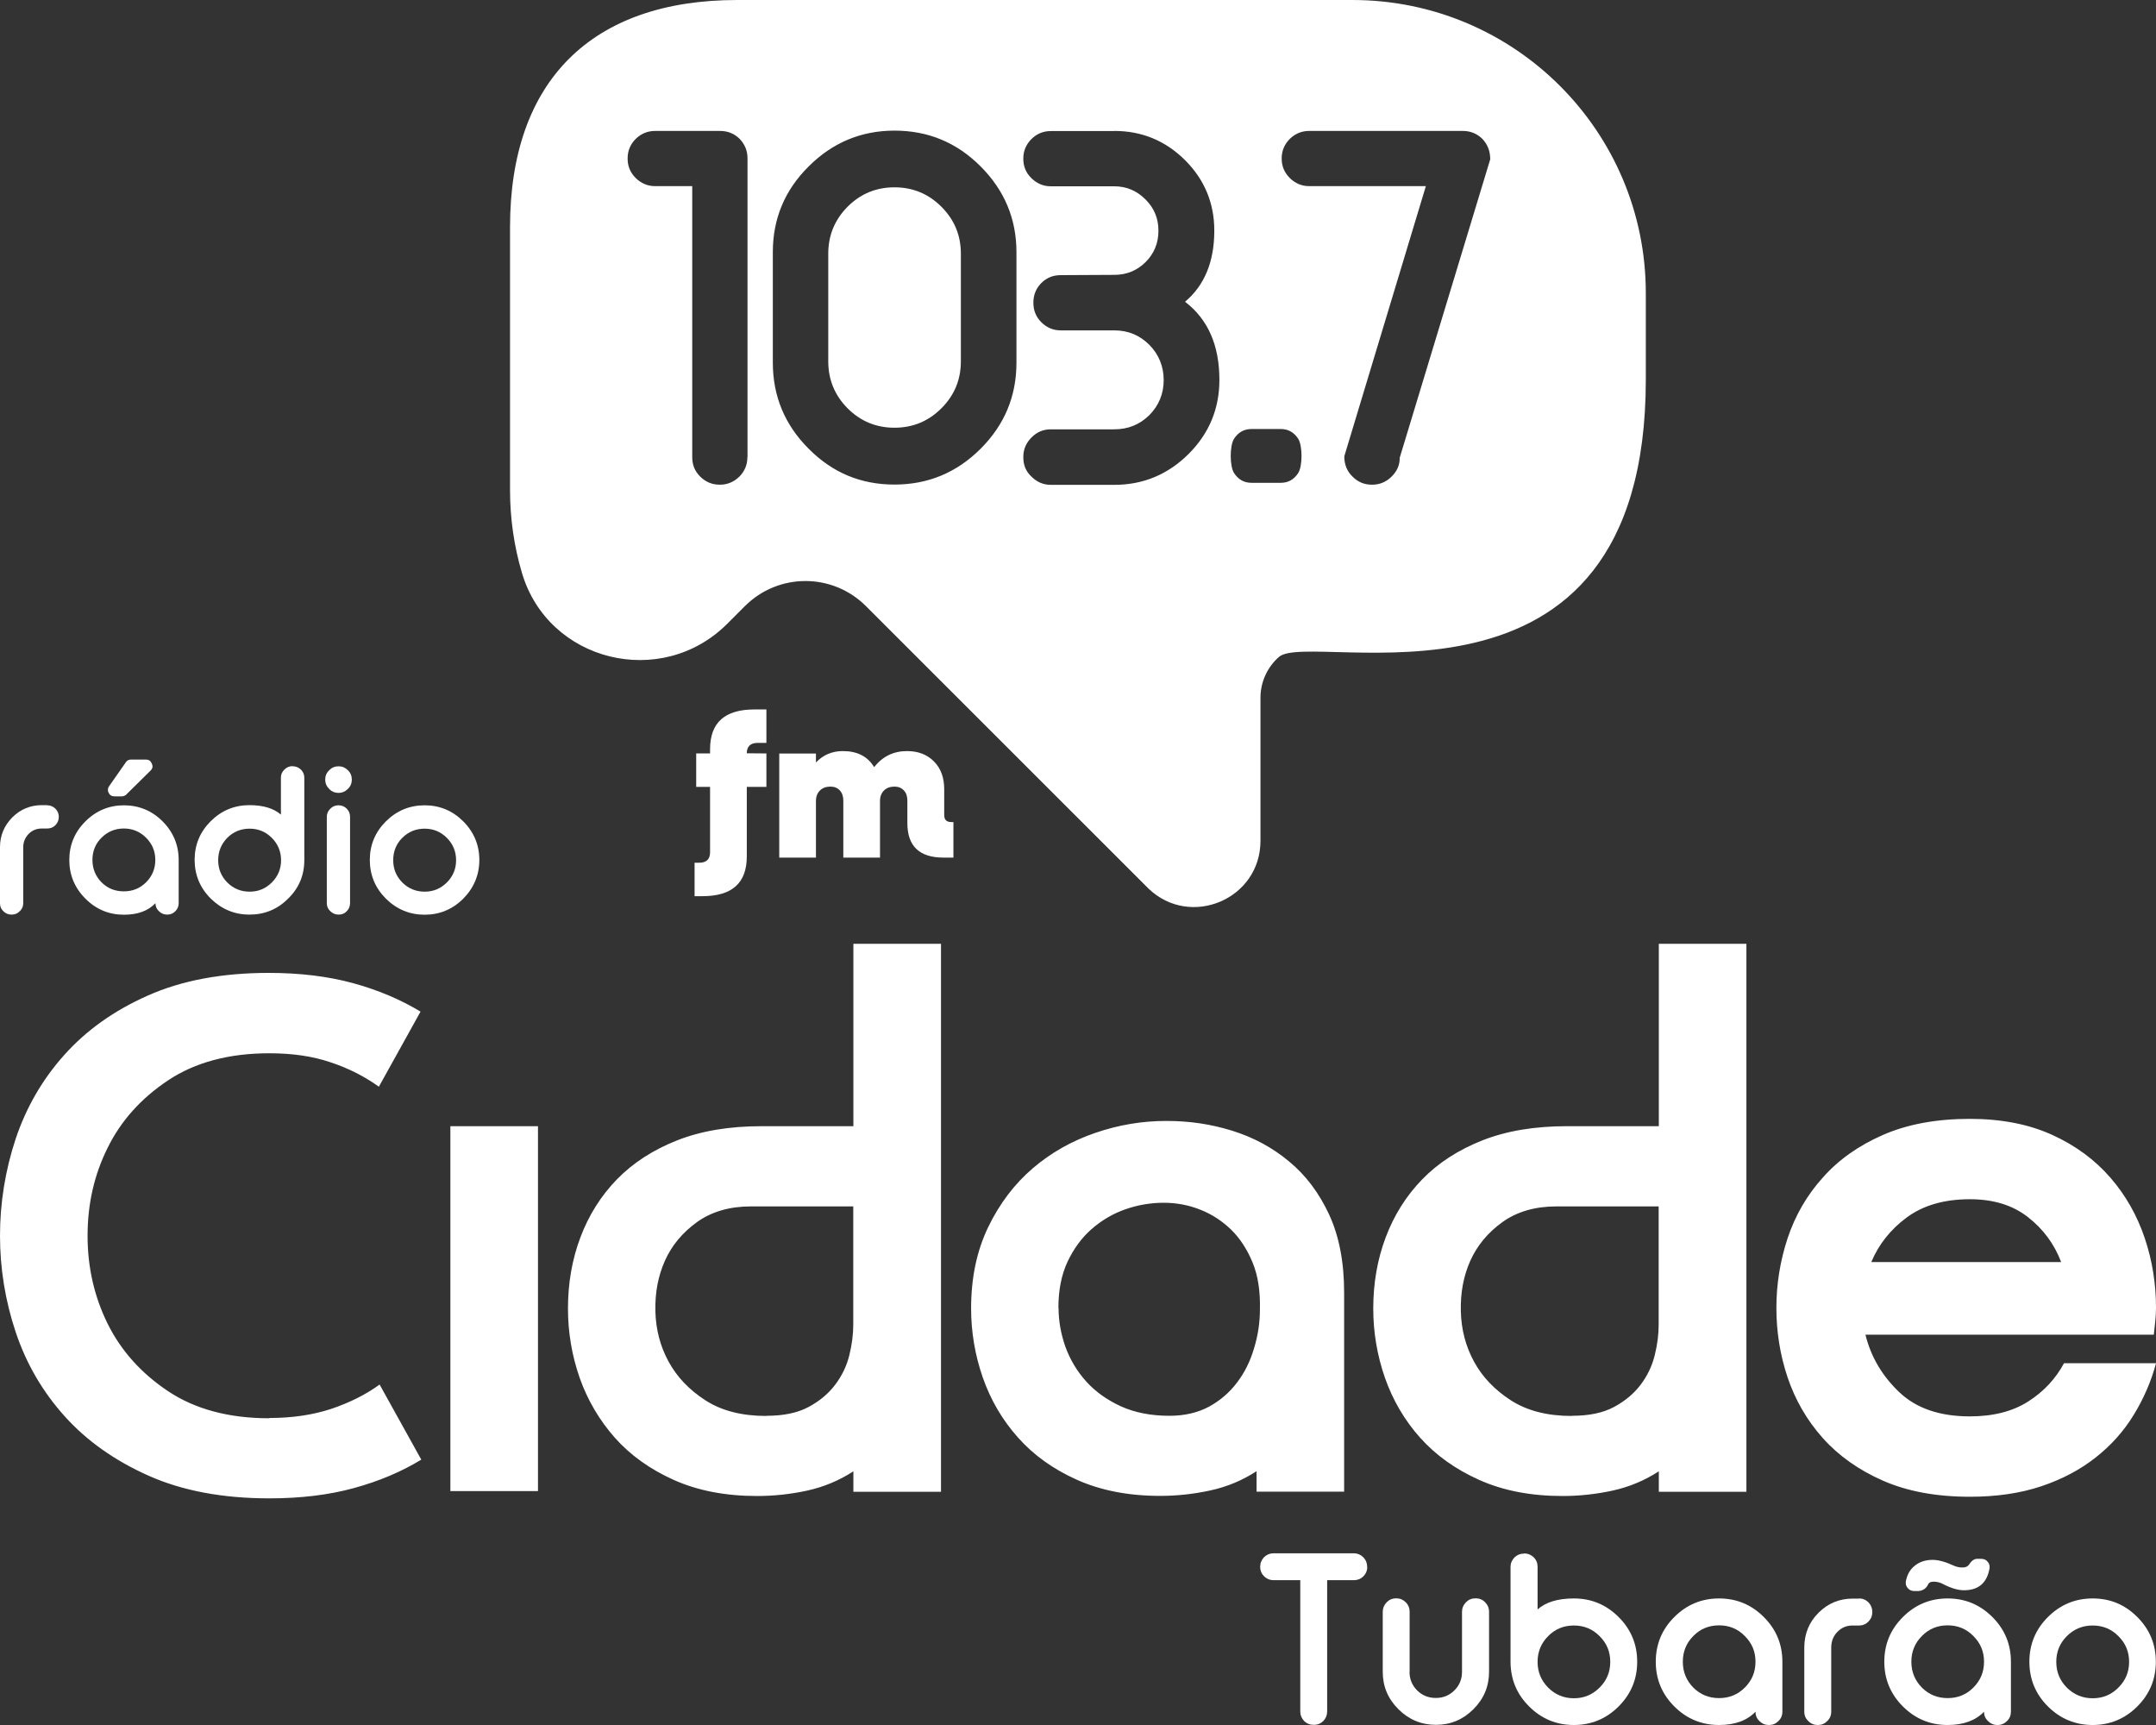
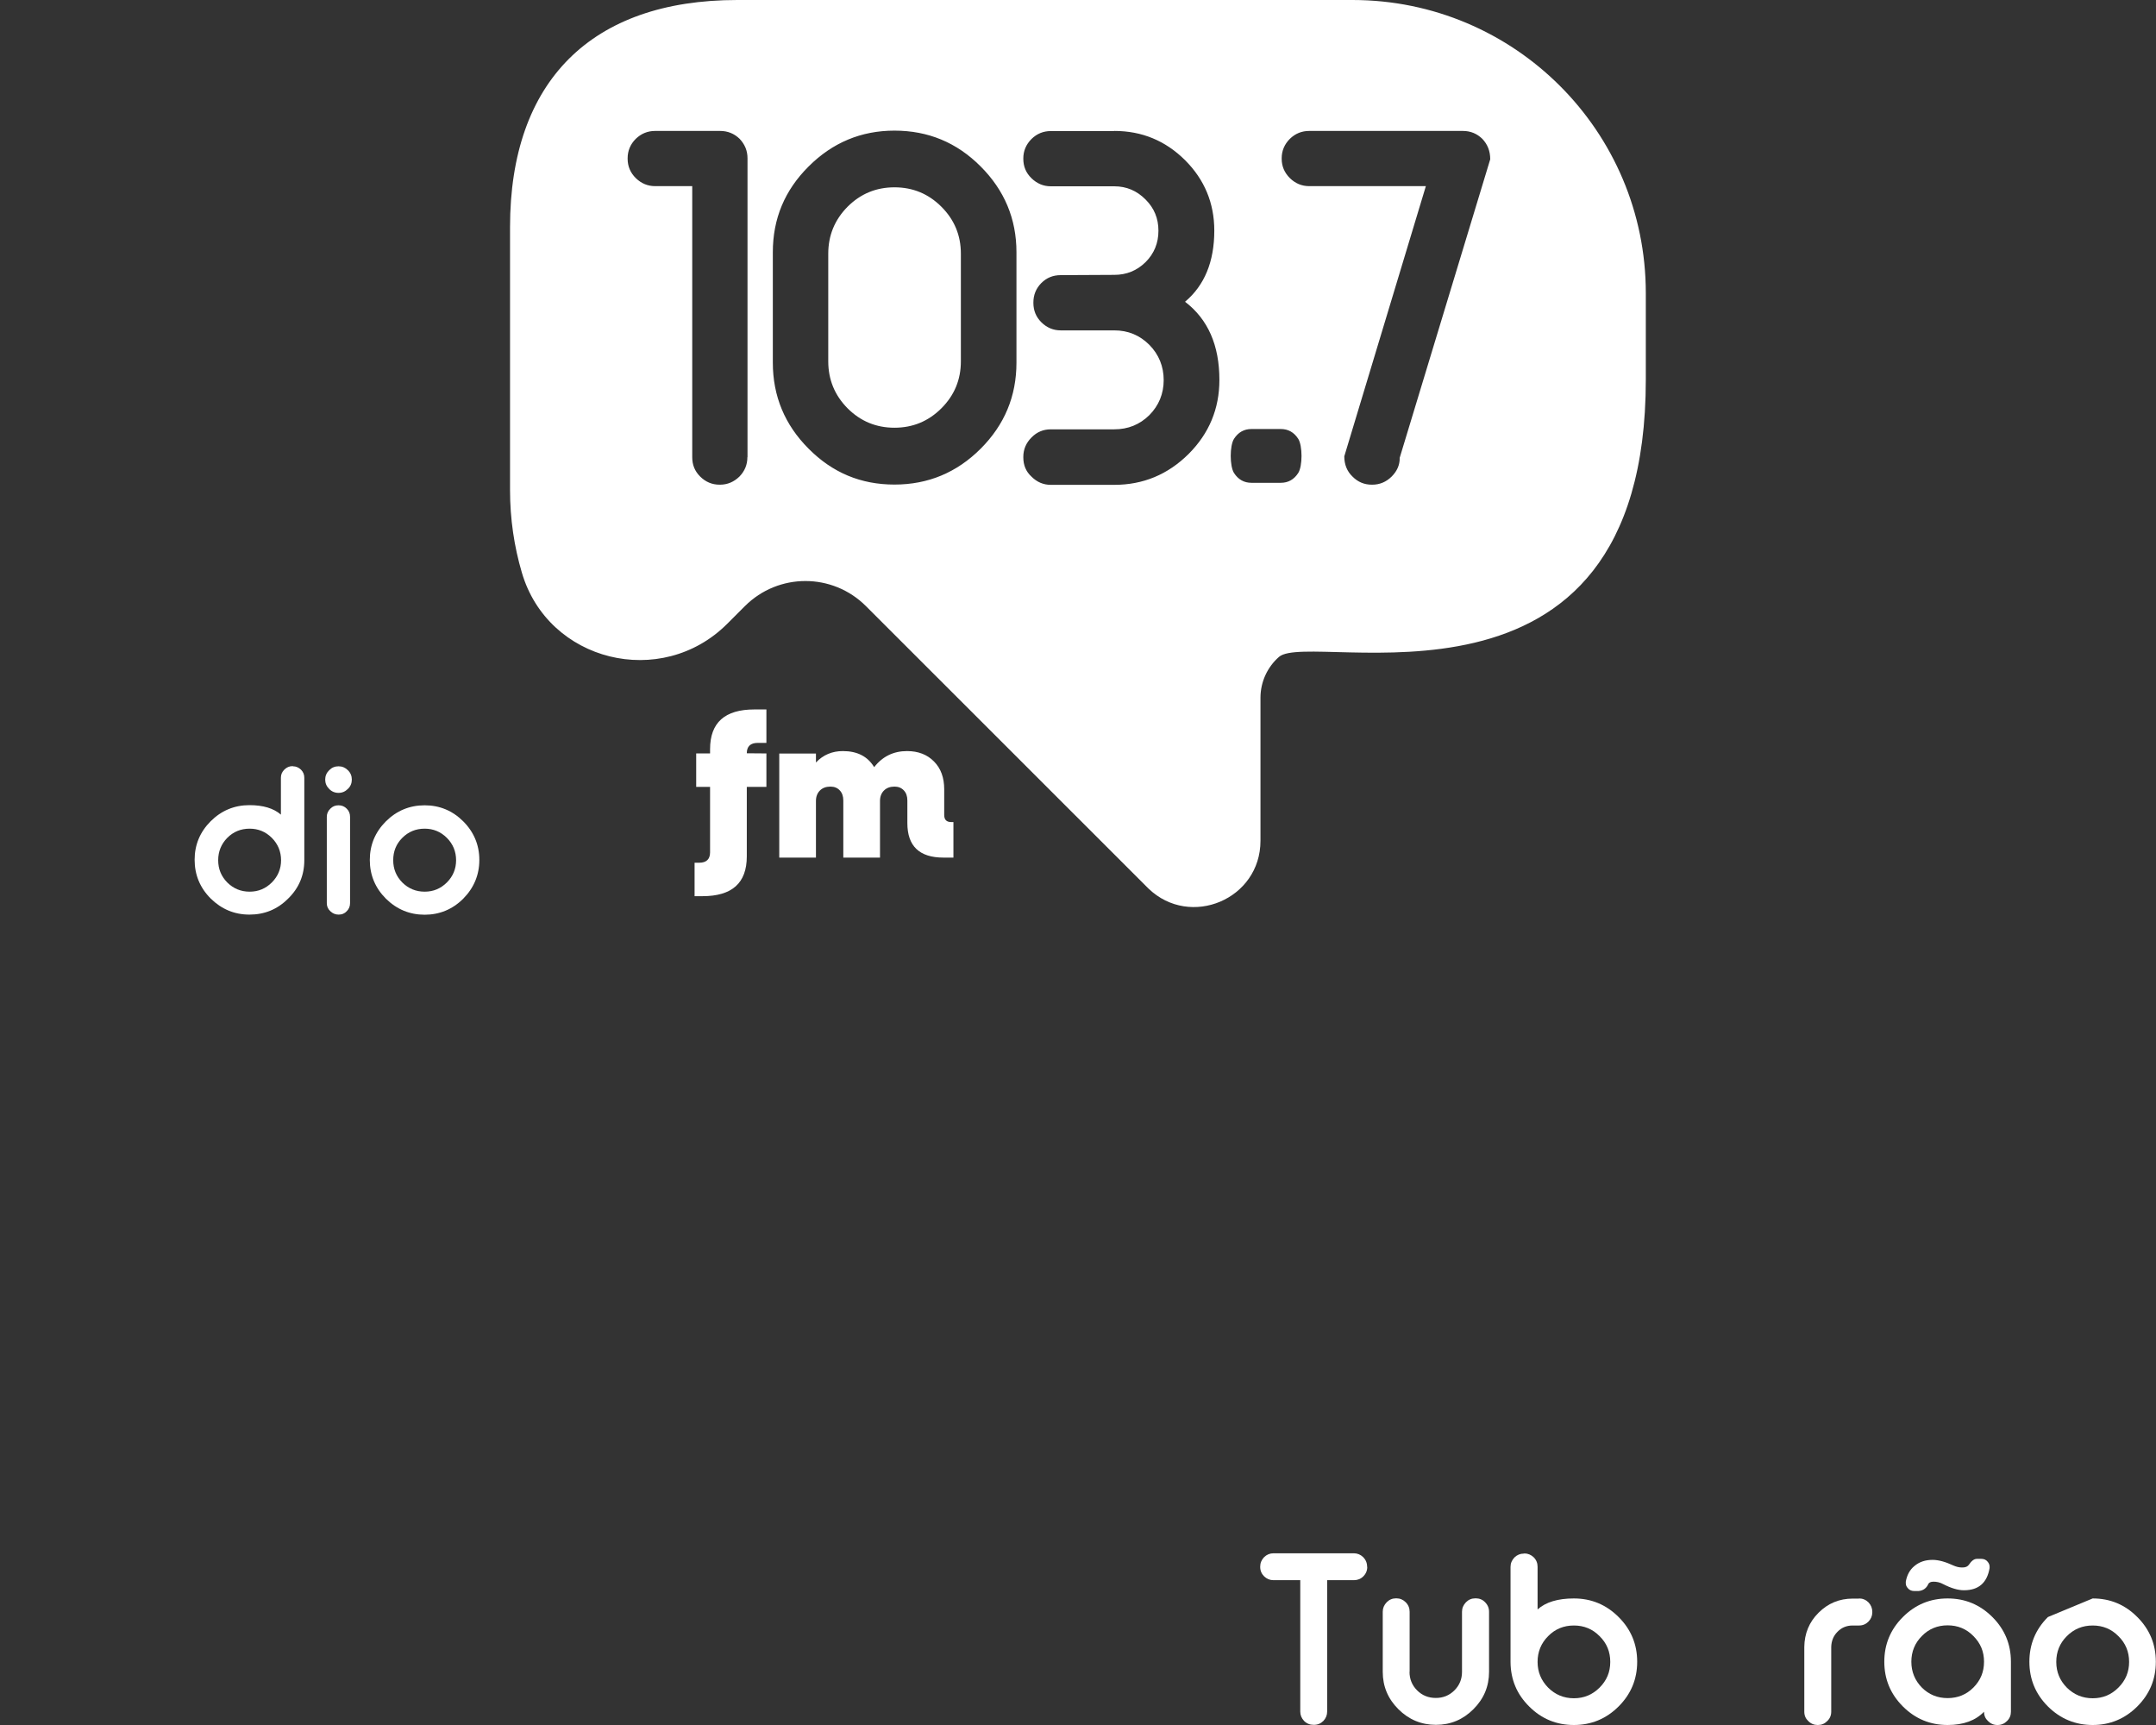
<svg xmlns="http://www.w3.org/2000/svg" width="55" height="44" viewBox="0 0 55 44" fill="none">
  <rect x="0" y="0" width="55" height="44" fill="#333333" stroke="none" />
  <path d="M35.707 11.685C35.707 11.864 35.639 12.017 35.502 12.155C35.364 12.292 35.199 12.363 35.005 12.363H34.994C34.8 12.363 34.636 12.292 34.502 12.155C34.364 12.024 34.293 11.849 34.293 11.64L36.374 4.748H33.398C33.207 4.748 33.043 4.678 32.905 4.543C32.767 4.406 32.696 4.242 32.696 4.048V4.037C32.696 3.846 32.767 3.679 32.905 3.541C33.043 3.407 33.207 3.34 33.398 3.34H37.318C37.512 3.34 37.676 3.407 37.814 3.541C37.949 3.683 38.016 3.854 38.016 4.063L35.703 11.689L35.707 11.685ZM28.429 3.34C29.13 3.34 29.731 3.589 30.231 4.085C30.727 4.581 30.977 5.181 30.977 5.882C30.977 6.675 30.727 7.279 30.231 7.697C30.816 8.144 31.107 8.807 31.107 9.691C31.107 10.425 30.846 11.055 30.32 11.581C29.794 12.102 29.164 12.367 28.425 12.367H26.806C26.616 12.367 26.452 12.296 26.314 12.158C26.172 12.028 26.105 11.864 26.105 11.666V11.655C26.105 11.461 26.176 11.297 26.314 11.159C26.452 11.018 26.616 10.951 26.806 10.951H28.425C28.776 10.951 29.074 10.831 29.32 10.589C29.563 10.343 29.686 10.041 29.686 9.695C29.686 9.348 29.563 9.042 29.32 8.796C29.074 8.55 28.776 8.427 28.425 8.427H27.06C26.866 8.427 26.702 8.356 26.564 8.219C26.429 8.084 26.362 7.92 26.362 7.727V7.715C26.362 7.522 26.429 7.358 26.564 7.22C26.702 7.082 26.866 7.018 27.06 7.018L28.425 7.011C28.738 7.011 29.003 6.903 29.223 6.687C29.444 6.467 29.552 6.198 29.552 5.885C29.552 5.572 29.444 5.308 29.223 5.088C29 4.864 28.735 4.752 28.425 4.752H26.806C26.616 4.752 26.452 4.681 26.314 4.547C26.172 4.409 26.105 4.245 26.105 4.051V4.04C26.105 3.85 26.176 3.683 26.314 3.545C26.452 3.41 26.616 3.343 26.806 3.343H28.425L28.429 3.34ZM22.818 4.778C22.352 4.778 21.953 4.942 21.621 5.274C21.293 5.606 21.129 6.005 21.129 6.47V9.217C21.129 9.683 21.293 10.082 21.621 10.414C21.953 10.746 22.352 10.91 22.818 10.91C23.285 10.91 23.684 10.746 24.016 10.414C24.348 10.082 24.512 9.683 24.512 9.217V6.47C24.512 6.005 24.348 5.606 24.016 5.274C23.684 4.942 23.285 4.778 22.818 4.778ZM22.818 3.332C23.676 3.332 24.407 3.634 25.016 4.245C25.624 4.853 25.93 5.583 25.93 6.433V9.251C25.93 10.104 25.627 10.835 25.016 11.446C24.407 12.054 23.676 12.36 22.818 12.36C21.96 12.36 21.237 12.058 20.629 11.446C20.021 10.839 19.715 10.104 19.715 9.251V6.433C19.715 5.58 20.017 4.853 20.629 4.245C21.237 3.638 21.968 3.332 22.818 3.332ZM32.674 10.943C32.86 10.943 33.01 11.025 33.118 11.193C33.23 11.368 33.23 11.89 33.118 12.065C33.01 12.233 32.86 12.315 32.674 12.315H31.924C31.738 12.315 31.588 12.233 31.48 12.065C31.368 11.89 31.368 11.368 31.48 11.193C31.588 11.025 31.738 10.943 31.924 10.943H32.674ZM19.066 11.662C19.066 11.853 18.998 12.017 18.864 12.155C18.723 12.292 18.558 12.363 18.368 12.363H18.357C18.163 12.363 17.999 12.292 17.861 12.155C17.723 12.017 17.659 11.856 17.659 11.662V4.748H16.712C16.522 4.748 16.358 4.678 16.219 4.543C16.081 4.406 16.011 4.242 16.011 4.048V4.037C16.011 3.846 16.081 3.679 16.219 3.541C16.358 3.407 16.522 3.34 16.712 3.34H18.372C18.562 3.34 18.73 3.407 18.868 3.541C19.002 3.683 19.069 3.846 19.069 4.037V11.662H19.066ZM34.505 0H18.808C15.085 0 13.011 2.072 13.011 5.792V12.501C13.011 13.232 13.116 13.94 13.313 14.607C13.981 16.884 16.872 17.589 18.551 15.912L19.002 15.461C19.857 14.607 21.237 14.607 22.091 15.461C23.848 17.216 26.802 20.168 29.298 22.665C30.365 23.69 32.155 22.937 32.155 21.447V17.797C32.155 17.391 32.334 17.011 32.629 16.754C33.45 16.046 41.985 18.86 41.985 9.68V7.477C41.985 3.347 38.635 0 34.502 0L34.505 0Z" fill="white" />
  <path d="M24.266 20.969H24.322V21.875H24.068C23.453 21.875 23.147 21.581 23.147 20.995V20.418C23.147 20.31 23.117 20.224 23.057 20.161C22.997 20.097 22.919 20.064 22.819 20.064C22.707 20.064 22.617 20.097 22.55 20.164C22.483 20.231 22.449 20.321 22.449 20.429V21.875H21.513V20.418C21.513 20.31 21.483 20.224 21.423 20.161C21.364 20.097 21.285 20.064 21.185 20.064C21.073 20.064 20.983 20.097 20.916 20.164C20.849 20.231 20.815 20.321 20.815 20.429V21.875H19.879V19.221H20.815V19.449C20.998 19.255 21.229 19.158 21.502 19.158C21.871 19.158 22.136 19.296 22.3 19.568C22.516 19.292 22.796 19.158 23.139 19.158C23.423 19.158 23.654 19.247 23.826 19.423C24.001 19.598 24.087 19.836 24.087 20.131V20.787C24.087 20.91 24.146 20.969 24.27 20.969M19.331 18.949C19.144 18.949 19.051 19.039 19.051 19.214L19.551 19.218V20.071H19.051V21.845C19.051 22.524 18.674 22.859 17.921 22.859H17.719V22.006H17.835C18.021 22.006 18.114 21.916 18.114 21.741V20.071H17.76V19.218H18.114V19.11C18.114 18.431 18.491 18.096 19.245 18.096H19.551V18.949H19.331Z" fill="white" />
-   <path d="M52.579 32.188C52.404 31.73 52.124 31.35 51.732 31.044C51.34 30.738 50.848 30.589 50.251 30.589C49.595 30.589 49.058 30.746 48.64 31.055C48.222 31.365 47.924 31.745 47.737 32.192H52.579V32.188ZM55 34.775C54.877 35.233 54.687 35.673 54.433 36.087C54.179 36.505 53.855 36.866 53.463 37.175C53.071 37.485 52.609 37.731 52.075 37.91C51.542 38.089 50.934 38.178 50.251 38.178C49.393 38.178 48.655 38.04 48.035 37.768C47.416 37.496 46.901 37.131 46.499 36.68C46.096 36.229 45.797 35.711 45.603 35.137C45.409 34.559 45.316 33.966 45.316 33.359C45.316 32.751 45.413 32.158 45.603 31.581C45.797 31.003 46.092 30.489 46.499 30.038C46.901 29.583 47.413 29.221 48.035 28.949C48.655 28.677 49.397 28.539 50.251 28.539C51.057 28.539 51.758 28.677 52.355 28.949C52.952 29.221 53.444 29.587 53.836 30.038C54.228 30.489 54.519 31.007 54.713 31.581C54.907 32.158 55 32.751 55 33.359C55 33.471 54.992 33.586 54.981 33.702C54.97 33.821 54.955 33.933 54.944 34.044H47.588C47.726 34.604 48.009 35.088 48.446 35.506C48.882 35.923 49.483 36.128 50.251 36.128C50.848 36.128 51.344 36.001 51.74 35.748C52.139 35.494 52.441 35.166 52.654 34.771H55V34.775ZM40.101 36.113C40.538 36.113 40.892 36.039 41.172 35.889C41.451 35.74 41.679 35.55 41.851 35.323C42.026 35.092 42.145 34.842 42.212 34.57C42.28 34.298 42.313 34.037 42.313 33.787V30.772H39.706C39.161 30.772 38.699 30.906 38.329 31.171C37.956 31.439 37.684 31.767 37.508 32.158C37.333 32.55 37.255 32.978 37.266 33.444C37.277 33.91 37.389 34.339 37.602 34.73C37.814 35.122 38.128 35.45 38.542 35.718C38.96 35.986 39.474 36.117 40.097 36.117L40.101 36.113ZM39.971 28.726H42.317V24.074H44.551V38.051H42.317V37.529C41.955 37.764 41.563 37.928 41.134 38.022C40.705 38.115 40.28 38.159 39.859 38.159C39.053 38.159 38.344 38.022 37.736 37.749C37.128 37.477 36.624 37.116 36.225 36.669C35.826 36.221 35.531 35.714 35.33 35.144C35.132 34.574 35.032 33.985 35.032 33.377C35.032 32.733 35.136 32.129 35.349 31.562C35.561 30.999 35.871 30.504 36.281 30.082C36.691 29.661 37.203 29.33 37.818 29.087C38.434 28.845 39.15 28.726 39.971 28.726ZM34.289 32.967V38.048H32.055V37.526C31.693 37.761 31.301 37.925 30.872 38.018C30.443 38.111 30.018 38.156 29.596 38.156C28.791 38.156 28.082 38.018 27.474 37.746C26.866 37.474 26.362 37.112 25.967 36.665C25.568 36.218 25.273 35.711 25.072 35.14C24.874 34.57 24.773 33.981 24.773 33.374C24.773 32.591 24.919 31.901 25.21 31.298C25.5 30.698 25.881 30.198 26.347 29.799C26.814 29.4 27.343 29.102 27.94 28.897C28.537 28.692 29.138 28.592 29.746 28.592C30.354 28.592 30.891 28.674 31.432 28.841C31.973 29.009 32.458 29.27 32.883 29.624C33.312 29.978 33.651 30.429 33.909 30.985C34.162 31.536 34.289 32.196 34.289 32.967ZM27.004 33.359C27.004 33.694 27.064 34.026 27.179 34.354C27.299 34.682 27.474 34.976 27.709 35.237C27.944 35.498 28.239 35.707 28.593 35.871C28.947 36.031 29.361 36.113 29.831 36.113C30.216 36.113 30.551 36.035 30.839 35.882C31.126 35.725 31.365 35.52 31.555 35.267C31.749 35.014 31.894 34.723 31.991 34.391C32.092 34.063 32.141 33.731 32.141 33.396C32.152 32.938 32.092 32.539 31.954 32.203C31.816 31.868 31.633 31.588 31.406 31.365C31.174 31.141 30.913 30.97 30.615 30.854C30.316 30.735 30.007 30.679 29.682 30.679C29.358 30.679 29.022 30.735 28.705 30.847C28.388 30.958 28.104 31.126 27.847 31.35C27.593 31.573 27.388 31.853 27.231 32.188C27.075 32.524 27 32.915 27 33.362L27.004 33.359ZM19.554 36.113C19.991 36.113 20.345 36.039 20.625 35.889C20.905 35.74 21.132 35.55 21.304 35.323C21.479 35.092 21.599 34.842 21.666 34.57C21.733 34.298 21.767 34.037 21.767 33.787V30.772H19.159C18.614 30.772 18.152 30.906 17.782 31.171C17.41 31.439 17.137 31.767 16.962 32.158C16.787 32.55 16.708 32.978 16.719 33.444C16.73 33.91 16.842 34.339 17.055 34.73C17.268 35.122 17.581 35.45 17.995 35.718C18.409 35.986 18.928 36.117 19.551 36.117L19.554 36.113ZM19.424 28.726H21.77V24.074H24.005V38.051H21.77V37.529C21.408 37.764 21.017 37.928 20.588 38.022C20.159 38.115 19.733 38.159 19.312 38.159C18.506 38.159 17.797 38.022 17.189 37.749C16.581 37.477 16.078 37.116 15.682 36.669C15.287 36.221 14.989 35.714 14.787 35.144C14.589 34.574 14.489 33.985 14.489 33.377C14.489 32.733 14.593 32.129 14.806 31.562C15.018 30.999 15.328 30.504 15.738 30.082C16.149 29.661 16.66 29.33 17.275 29.087C17.891 28.845 18.607 28.726 19.428 28.726H19.424ZM11.489 28.726H13.724V38.033H11.489V28.726ZM6.871 36.169C7.453 36.169 7.979 36.091 8.445 35.938C8.912 35.781 9.326 35.576 9.684 35.316L10.747 37.231C10.24 37.541 9.665 37.783 9.024 37.958C8.386 38.133 7.666 38.219 6.871 38.219C5.678 38.219 4.652 38.025 3.79 37.641C2.928 37.257 2.212 36.751 1.649 36.124C1.086 35.498 0.668 34.782 0.399 33.974C0.131 33.169 0 32.349 0 31.517C0 30.686 0.134 29.851 0.399 29.05C0.668 28.249 1.078 27.537 1.638 26.911C2.197 26.284 2.906 25.777 3.771 25.394C4.633 25.01 5.663 24.816 6.853 24.816C7.647 24.816 8.363 24.902 9.005 25.077C9.643 25.252 10.217 25.494 10.728 25.804L9.665 27.719C9.303 27.459 8.897 27.25 8.434 27.097C7.975 26.94 7.453 26.866 6.871 26.866C5.842 26.866 4.98 27.097 4.29 27.555C3.6 28.014 3.085 28.588 2.746 29.277C2.402 29.967 2.234 30.712 2.234 31.521C2.234 32.33 2.406 33.075 2.746 33.765C3.089 34.455 3.603 35.029 4.29 35.487C4.98 35.945 5.838 36.176 6.871 36.176V36.169Z" fill="white" />
  <path d="M34.879 39.967C34.879 40.06 34.845 40.142 34.778 40.209C34.715 40.273 34.632 40.306 34.539 40.306H33.856V43.657C33.856 43.75 33.823 43.828 33.76 43.896C33.692 43.963 33.614 43.996 33.517 43.996H33.51C33.416 43.996 33.334 43.963 33.267 43.896C33.204 43.828 33.17 43.75 33.17 43.657V40.306H32.487C32.394 40.306 32.316 40.273 32.249 40.209C32.182 40.142 32.148 40.064 32.148 39.967V39.96C32.148 39.867 32.182 39.788 32.249 39.717C32.316 39.654 32.394 39.62 32.487 39.62H34.535C34.629 39.62 34.707 39.654 34.774 39.717C34.841 39.785 34.875 39.867 34.875 39.96V39.967H34.879Z" fill="white" />
  <path d="M35.957 42.643C35.957 42.826 36.02 42.986 36.151 43.117C36.281 43.247 36.442 43.31 36.628 43.31C36.815 43.31 36.971 43.247 37.102 43.117C37.233 42.986 37.296 42.83 37.296 42.643V41.111C37.296 41.018 37.33 40.94 37.397 40.869C37.464 40.802 37.542 40.769 37.639 40.769H37.647C37.74 40.769 37.822 40.802 37.885 40.869C37.952 40.936 37.986 41.018 37.986 41.111V42.643C37.986 43.016 37.852 43.333 37.587 43.597C37.322 43.862 37.005 43.996 36.632 43.996C36.259 43.996 35.938 43.862 35.673 43.597C35.408 43.333 35.274 43.016 35.274 42.643V41.111C35.274 41.018 35.308 40.94 35.375 40.869C35.442 40.802 35.52 40.769 35.614 40.769H35.621C35.714 40.769 35.793 40.802 35.86 40.869C35.927 40.936 35.96 41.018 35.96 41.111V42.643H35.957Z" fill="white" />
  <path d="M38.885 39.624C38.978 39.624 39.056 39.658 39.124 39.721C39.191 39.788 39.224 39.87 39.224 39.963V41.052C39.433 40.865 39.743 40.772 40.15 40.772C40.593 40.772 40.974 40.929 41.291 41.246C41.608 41.562 41.765 41.943 41.765 42.386C41.765 42.83 41.608 43.21 41.291 43.527C40.974 43.843 40.593 44 40.15 44C39.706 44 39.325 43.843 39.012 43.53C38.695 43.217 38.538 42.841 38.534 42.397V39.967C38.534 39.874 38.568 39.796 38.635 39.725C38.702 39.661 38.781 39.628 38.874 39.628H38.881L38.885 39.624ZM40.15 41.462C39.892 41.462 39.672 41.551 39.493 41.734C39.314 41.913 39.224 42.133 39.224 42.39C39.224 42.647 39.314 42.863 39.493 43.046C39.672 43.225 39.892 43.318 40.15 43.318C40.407 43.318 40.623 43.228 40.806 43.046C40.989 42.863 41.078 42.647 41.078 42.39C41.078 42.133 40.989 41.913 40.806 41.734C40.627 41.551 40.407 41.462 40.15 41.462Z" fill="white" />
-   <path d="M43.854 41.458C43.596 41.458 43.376 41.547 43.197 41.73C43.018 41.909 42.929 42.129 42.929 42.386C42.929 42.643 43.018 42.863 43.197 43.046C43.376 43.225 43.596 43.314 43.854 43.314C44.111 43.314 44.331 43.225 44.51 43.046C44.693 42.863 44.783 42.647 44.783 42.386C44.783 42.125 44.693 41.913 44.51 41.73C44.331 41.547 44.111 41.458 43.854 41.458ZM43.854 40.772C44.298 40.772 44.678 40.929 44.995 41.246C45.312 41.562 45.469 41.943 45.469 42.386V43.661C45.469 43.754 45.435 43.836 45.368 43.899C45.301 43.967 45.223 44 45.13 44H45.122C45.029 44 44.95 43.967 44.883 43.899C44.816 43.836 44.783 43.758 44.783 43.661C44.57 43.885 44.26 44 43.854 44C43.41 44 43.029 43.843 42.712 43.527C42.395 43.21 42.239 42.83 42.239 42.386C42.239 41.943 42.395 41.562 42.712 41.246C43.029 40.929 43.41 40.772 43.854 40.772Z" fill="white" />
  <path d="M47.424 40.772C47.517 40.772 47.599 40.806 47.666 40.873C47.73 40.94 47.763 41.022 47.763 41.115V41.123C47.763 41.216 47.73 41.294 47.666 41.361C47.599 41.428 47.521 41.462 47.424 41.462H47.263C47.11 41.462 46.98 41.514 46.875 41.622C46.771 41.726 46.719 41.857 46.715 42.01V43.661C46.715 43.754 46.681 43.836 46.614 43.899C46.547 43.967 46.469 44 46.375 44H46.368C46.278 44 46.196 43.967 46.129 43.899C46.062 43.836 46.028 43.758 46.028 43.661V42.01C46.032 41.67 46.151 41.376 46.39 41.138C46.633 40.895 46.924 40.776 47.263 40.776H47.424V40.772Z" fill="white" />
  <path d="M48.617 40.344C48.647 40.176 48.718 40.042 48.837 39.945C48.961 39.84 49.114 39.788 49.3 39.788C49.453 39.788 49.628 39.837 49.837 39.934C49.904 39.963 49.975 39.982 50.046 39.982H50.068C50.143 39.982 50.195 39.956 50.225 39.915C50.292 39.814 50.359 39.762 50.43 39.762H50.546C50.609 39.762 50.665 39.785 50.703 39.833C50.736 39.87 50.755 39.915 50.755 39.96C50.755 39.971 50.755 39.982 50.755 39.997C50.691 40.373 50.475 40.563 50.102 40.563C49.949 40.563 49.774 40.511 49.572 40.407C49.49 40.362 49.408 40.344 49.322 40.344C49.248 40.344 49.199 40.373 49.181 40.426C49.132 40.519 49.054 40.571 48.949 40.582H48.826C48.767 40.582 48.711 40.56 48.67 40.511C48.632 40.47 48.617 40.429 48.617 40.381C48.617 40.37 48.617 40.358 48.617 40.347M49.684 41.458C49.427 41.458 49.207 41.547 49.028 41.73C48.849 41.909 48.759 42.129 48.759 42.386C48.759 42.643 48.849 42.863 49.028 43.046C49.207 43.225 49.427 43.314 49.684 43.314C49.942 43.314 50.162 43.225 50.341 43.046C50.523 42.863 50.613 42.647 50.613 42.386C50.613 42.125 50.523 41.913 50.341 41.73C50.162 41.547 49.942 41.458 49.684 41.458ZM49.684 40.772C50.128 40.772 50.509 40.929 50.826 41.246C51.143 41.562 51.299 41.943 51.299 42.386V43.661C51.299 43.754 51.266 43.836 51.199 43.899C51.132 43.966 51.053 44 50.96 44H50.953C50.859 44 50.781 43.966 50.714 43.899C50.647 43.836 50.613 43.758 50.613 43.661C50.4 43.884 50.091 44 49.684 44C49.24 44 48.86 43.843 48.543 43.527C48.226 43.21 48.069 42.83 48.069 42.386C48.069 41.943 48.226 41.562 48.543 41.246C48.86 40.929 49.24 40.772 49.684 40.772Z" fill="white" />
-   <path d="M53.385 40.772C53.829 40.772 54.209 40.929 54.523 41.246C54.84 41.562 54.996 41.943 54.996 42.386C54.996 42.83 54.84 43.21 54.523 43.527C54.206 43.843 53.825 44 53.385 44C52.945 44 52.56 43.843 52.243 43.527C51.926 43.21 51.77 42.83 51.77 42.386C51.77 41.943 51.926 41.562 52.243 41.246C52.56 40.929 52.941 40.772 53.385 40.772ZM53.385 41.462C53.127 41.462 52.907 41.551 52.725 41.734C52.545 41.913 52.456 42.133 52.456 42.39C52.456 42.647 52.545 42.863 52.725 43.046C52.907 43.225 53.124 43.318 53.385 43.318C53.646 43.318 53.859 43.228 54.041 43.046C54.224 42.863 54.314 42.647 54.314 42.39C54.314 42.133 54.224 41.913 54.041 41.734C53.862 41.551 53.642 41.462 53.385 41.462Z" fill="white" />
-   <path d="M1.205 20.541C1.287 20.541 1.354 20.571 1.414 20.627C1.47 20.686 1.5 20.753 1.5 20.835C1.5 20.921 1.47 20.988 1.414 21.048C1.354 21.107 1.287 21.133 1.205 21.133H1.067C0.936 21.133 0.821 21.178 0.731 21.271C0.642 21.364 0.593 21.476 0.593 21.607V23.038C0.593 23.12 0.563 23.187 0.504 23.243C0.444 23.303 0.377 23.329 0.298 23.329H0.291C0.213 23.329 0.142 23.299 0.086 23.243C0.026 23.187 0 23.12 0 23.038V21.607C0 21.312 0.108 21.059 0.313 20.85C0.522 20.641 0.776 20.537 1.071 20.537H1.209L1.205 20.541Z" fill="white" />
-   <path d="M3.234 20.258C3.193 20.295 3.152 20.313 3.107 20.313H2.921C2.85 20.313 2.801 20.284 2.772 20.22C2.757 20.198 2.753 20.172 2.753 20.146C2.753 20.112 2.764 20.079 2.787 20.049L3.212 19.441C3.242 19.396 3.286 19.374 3.346 19.374H3.719C3.79 19.374 3.839 19.404 3.868 19.467C3.883 19.497 3.891 19.523 3.891 19.549C3.891 19.587 3.876 19.616 3.846 19.65L3.23 20.258H3.234ZM3.16 21.133C2.936 21.133 2.746 21.212 2.589 21.368C2.432 21.525 2.358 21.715 2.358 21.935C2.358 22.155 2.436 22.349 2.589 22.505C2.746 22.662 2.936 22.736 3.16 22.736C3.383 22.736 3.574 22.658 3.727 22.505C3.883 22.349 3.962 22.158 3.962 21.935C3.962 21.711 3.883 21.525 3.727 21.368C3.57 21.212 3.38 21.133 3.16 21.133ZM3.16 20.541C3.544 20.541 3.876 20.679 4.148 20.951C4.42 21.223 4.558 21.555 4.558 21.935V23.038C4.558 23.12 4.529 23.187 4.473 23.243C4.413 23.303 4.346 23.329 4.268 23.329H4.26C4.182 23.329 4.111 23.299 4.055 23.243C3.995 23.187 3.965 23.12 3.965 23.038C3.783 23.232 3.514 23.332 3.163 23.332C2.779 23.332 2.451 23.195 2.179 22.922C1.906 22.65 1.768 22.319 1.768 21.935C1.768 21.551 1.906 21.223 2.179 20.951C2.451 20.679 2.783 20.541 3.163 20.541H3.16Z" fill="white" />
+   <path d="M53.385 40.772C53.829 40.772 54.209 40.929 54.523 41.246C54.84 41.562 54.996 41.943 54.996 42.386C54.996 42.83 54.84 43.21 54.523 43.527C54.206 43.843 53.825 44 53.385 44C52.945 44 52.56 43.843 52.243 43.527C51.926 43.21 51.77 42.83 51.77 42.386C51.77 41.943 51.926 41.562 52.243 41.246ZM53.385 41.462C53.127 41.462 52.907 41.551 52.725 41.734C52.545 41.913 52.456 42.133 52.456 42.39C52.456 42.647 52.545 42.863 52.725 43.046C52.907 43.225 53.124 43.318 53.385 43.318C53.646 43.318 53.859 43.228 54.041 43.046C54.224 42.863 54.314 42.647 54.314 42.39C54.314 42.133 54.224 41.913 54.041 41.734C53.862 41.551 53.642 41.462 53.385 41.462Z" fill="white" />
  <path d="M7.472 19.546C7.55 19.546 7.617 19.575 7.677 19.631C7.737 19.691 7.763 19.758 7.763 19.84V21.942C7.763 22.326 7.625 22.654 7.349 22.922C7.077 23.195 6.748 23.329 6.364 23.329C5.98 23.329 5.652 23.191 5.375 22.919C5.103 22.647 4.965 22.315 4.965 21.931C4.965 21.547 5.103 21.219 5.375 20.947C5.648 20.675 5.98 20.537 6.364 20.537C6.715 20.537 6.983 20.619 7.166 20.779V19.836C7.166 19.754 7.196 19.687 7.256 19.628C7.315 19.572 7.382 19.542 7.461 19.542H7.468L7.472 19.546ZM6.368 21.137C6.144 21.137 5.954 21.215 5.797 21.372C5.644 21.529 5.566 21.719 5.566 21.942C5.566 22.166 5.644 22.352 5.797 22.509C5.954 22.665 6.144 22.744 6.368 22.744C6.592 22.744 6.778 22.665 6.935 22.509C7.091 22.352 7.17 22.162 7.17 21.942C7.17 21.722 7.091 21.529 6.935 21.372C6.778 21.215 6.588 21.137 6.368 21.137Z" fill="white" />
  <path d="M8.636 20.224C8.542 20.224 8.46 20.19 8.397 20.123C8.33 20.056 8.296 19.978 8.296 19.885C8.296 19.792 8.33 19.713 8.397 19.646C8.464 19.579 8.542 19.546 8.636 19.546C8.729 19.546 8.807 19.579 8.874 19.646C8.942 19.71 8.975 19.792 8.975 19.885C8.975 19.978 8.942 20.06 8.874 20.123C8.807 20.19 8.729 20.224 8.636 20.224ZM8.639 20.541C8.722 20.541 8.789 20.571 8.845 20.627C8.904 20.686 8.93 20.753 8.93 20.835V23.038C8.93 23.12 8.901 23.187 8.845 23.243C8.789 23.303 8.722 23.329 8.639 23.329H8.636C8.554 23.329 8.487 23.299 8.427 23.243C8.367 23.187 8.337 23.12 8.337 23.038V20.835C8.337 20.753 8.367 20.686 8.427 20.627C8.487 20.567 8.554 20.541 8.636 20.541H8.639Z" fill="white" />
  <path d="M10.833 20.541C11.217 20.541 11.545 20.679 11.818 20.951C12.09 21.223 12.228 21.555 12.228 21.935C12.228 22.315 12.09 22.647 11.818 22.922C11.545 23.195 11.213 23.332 10.833 23.332C10.452 23.332 10.12 23.195 9.844 22.922C9.572 22.65 9.434 22.319 9.434 21.935C9.434 21.551 9.572 21.223 9.844 20.951C10.117 20.679 10.449 20.541 10.833 20.541ZM10.833 21.137C10.609 21.137 10.419 21.215 10.262 21.372C10.105 21.529 10.031 21.719 10.031 21.942C10.031 22.166 10.109 22.352 10.262 22.509C10.419 22.665 10.609 22.744 10.833 22.744C11.057 22.744 11.243 22.665 11.4 22.509C11.557 22.352 11.635 22.162 11.635 21.942C11.635 21.722 11.557 21.529 11.4 21.372C11.243 21.215 11.053 21.137 10.833 21.137Z" fill="white" />
</svg>